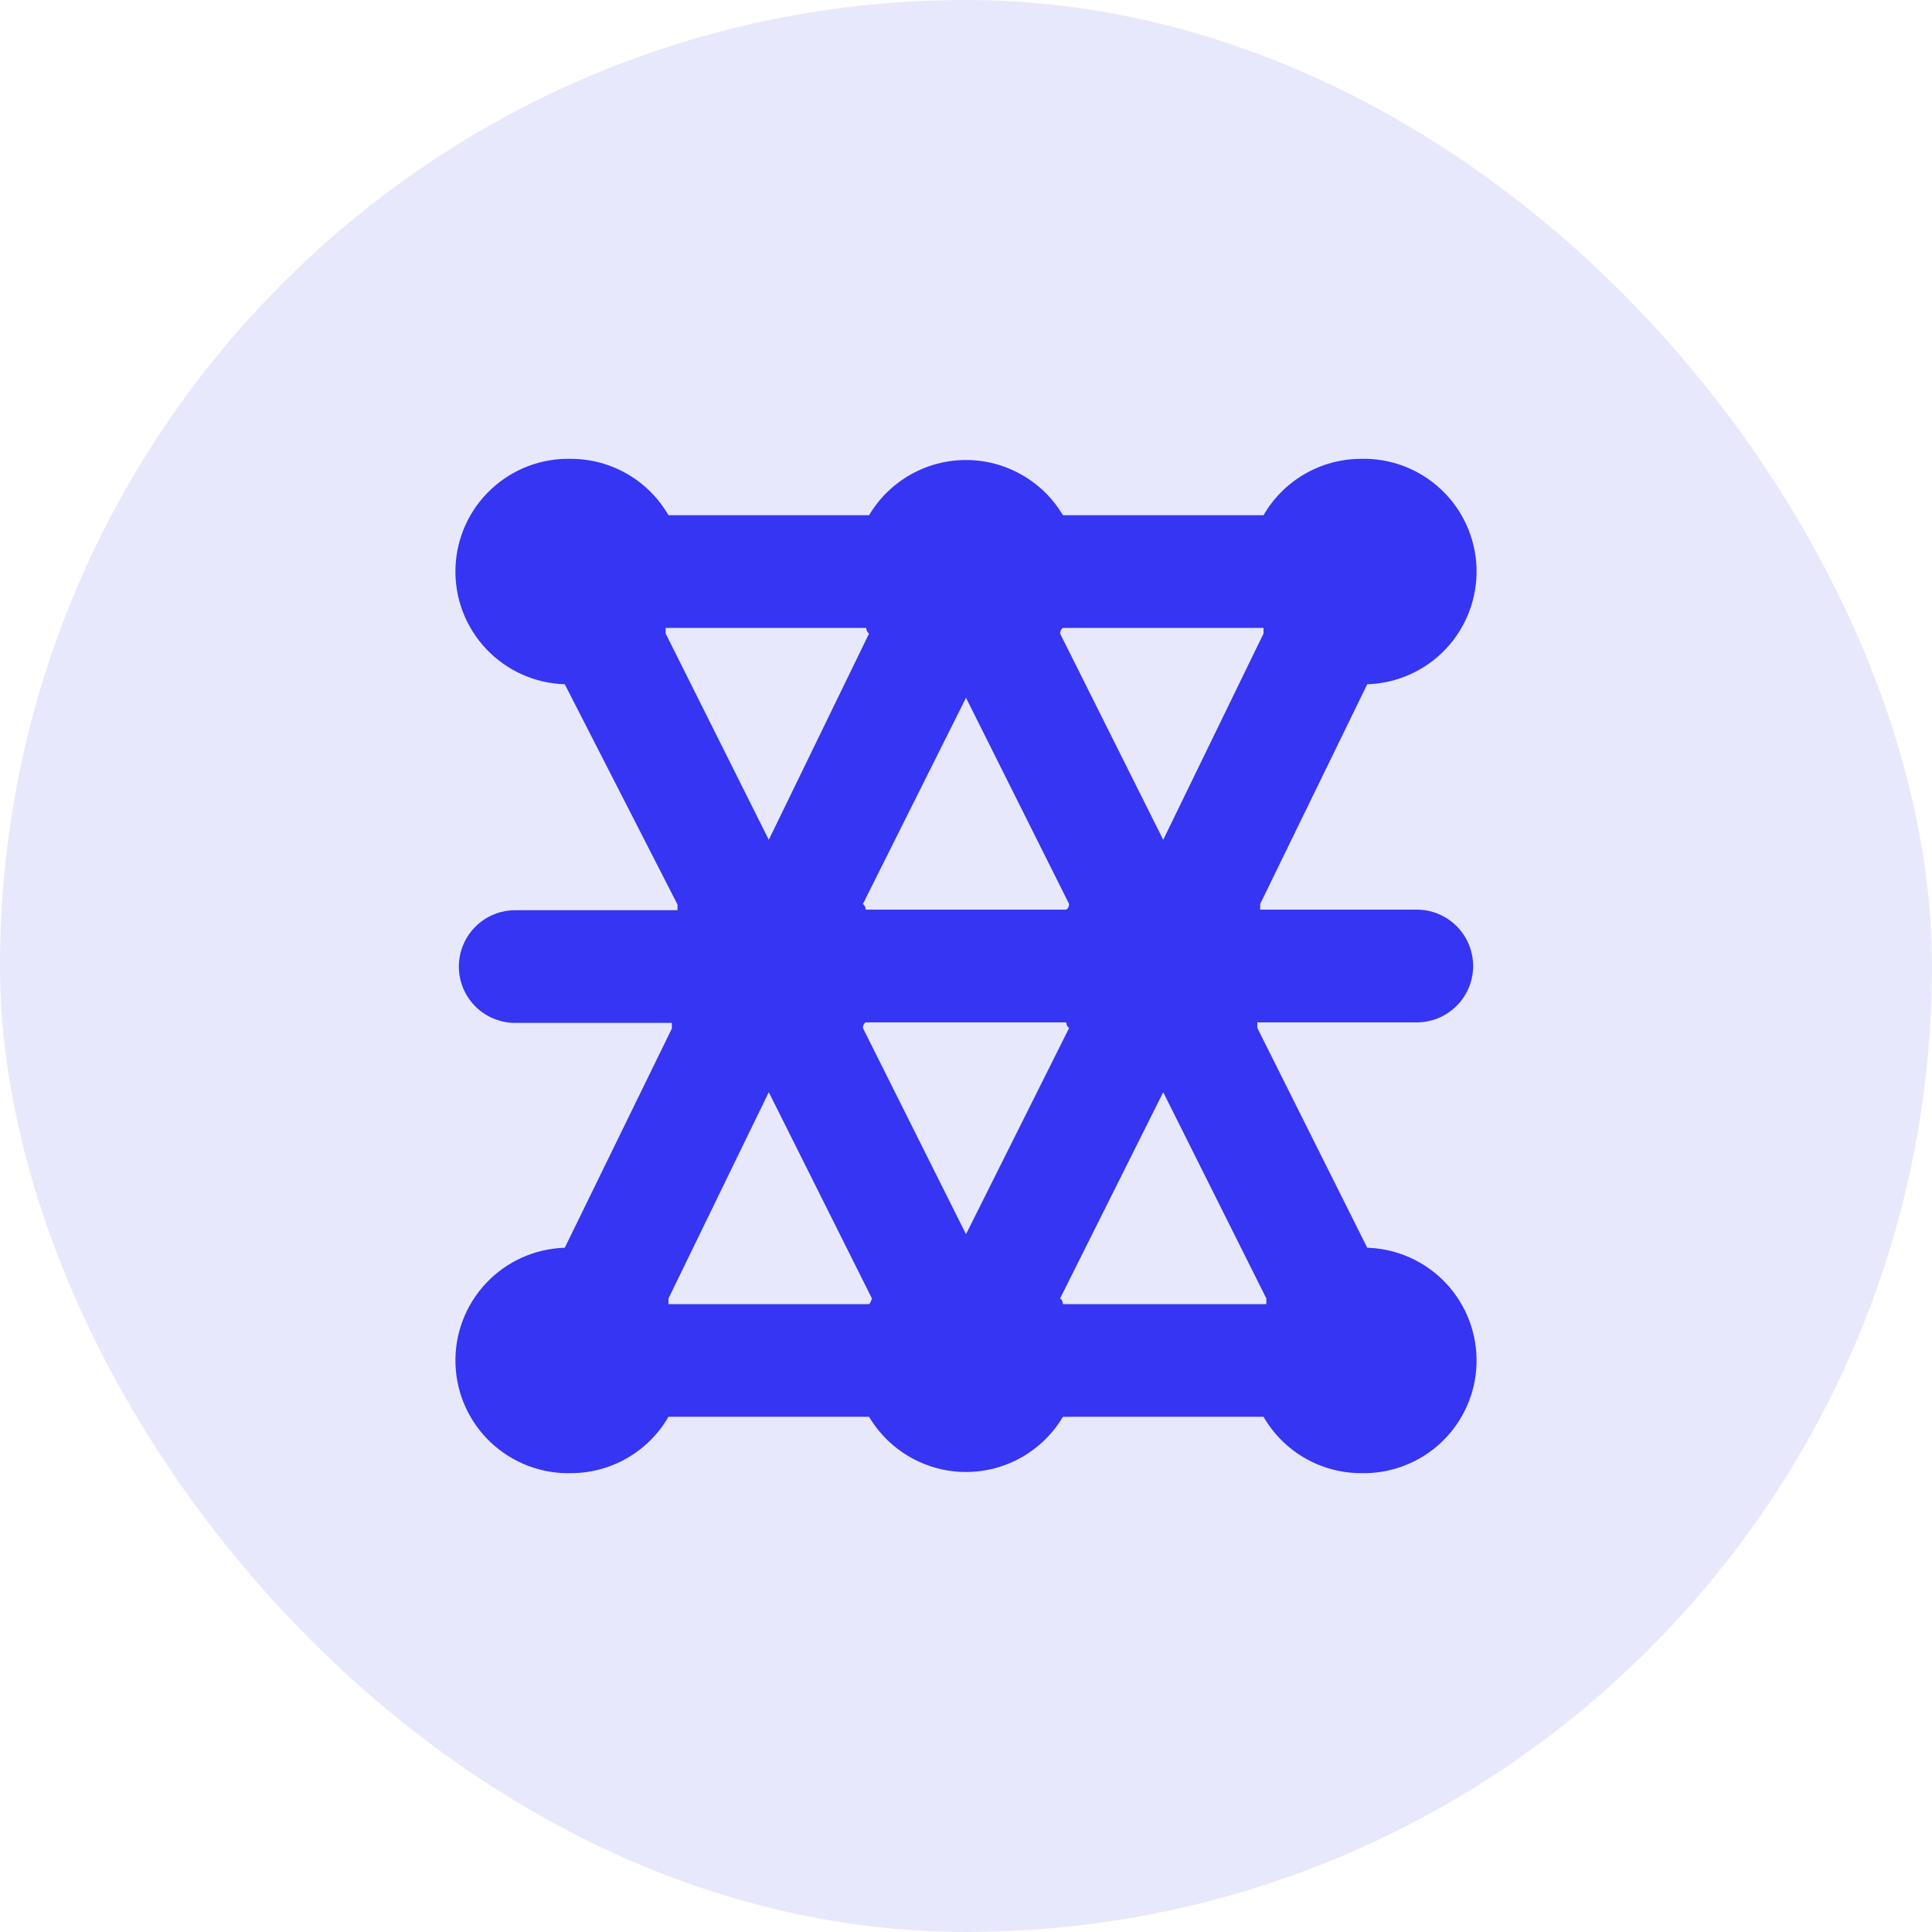
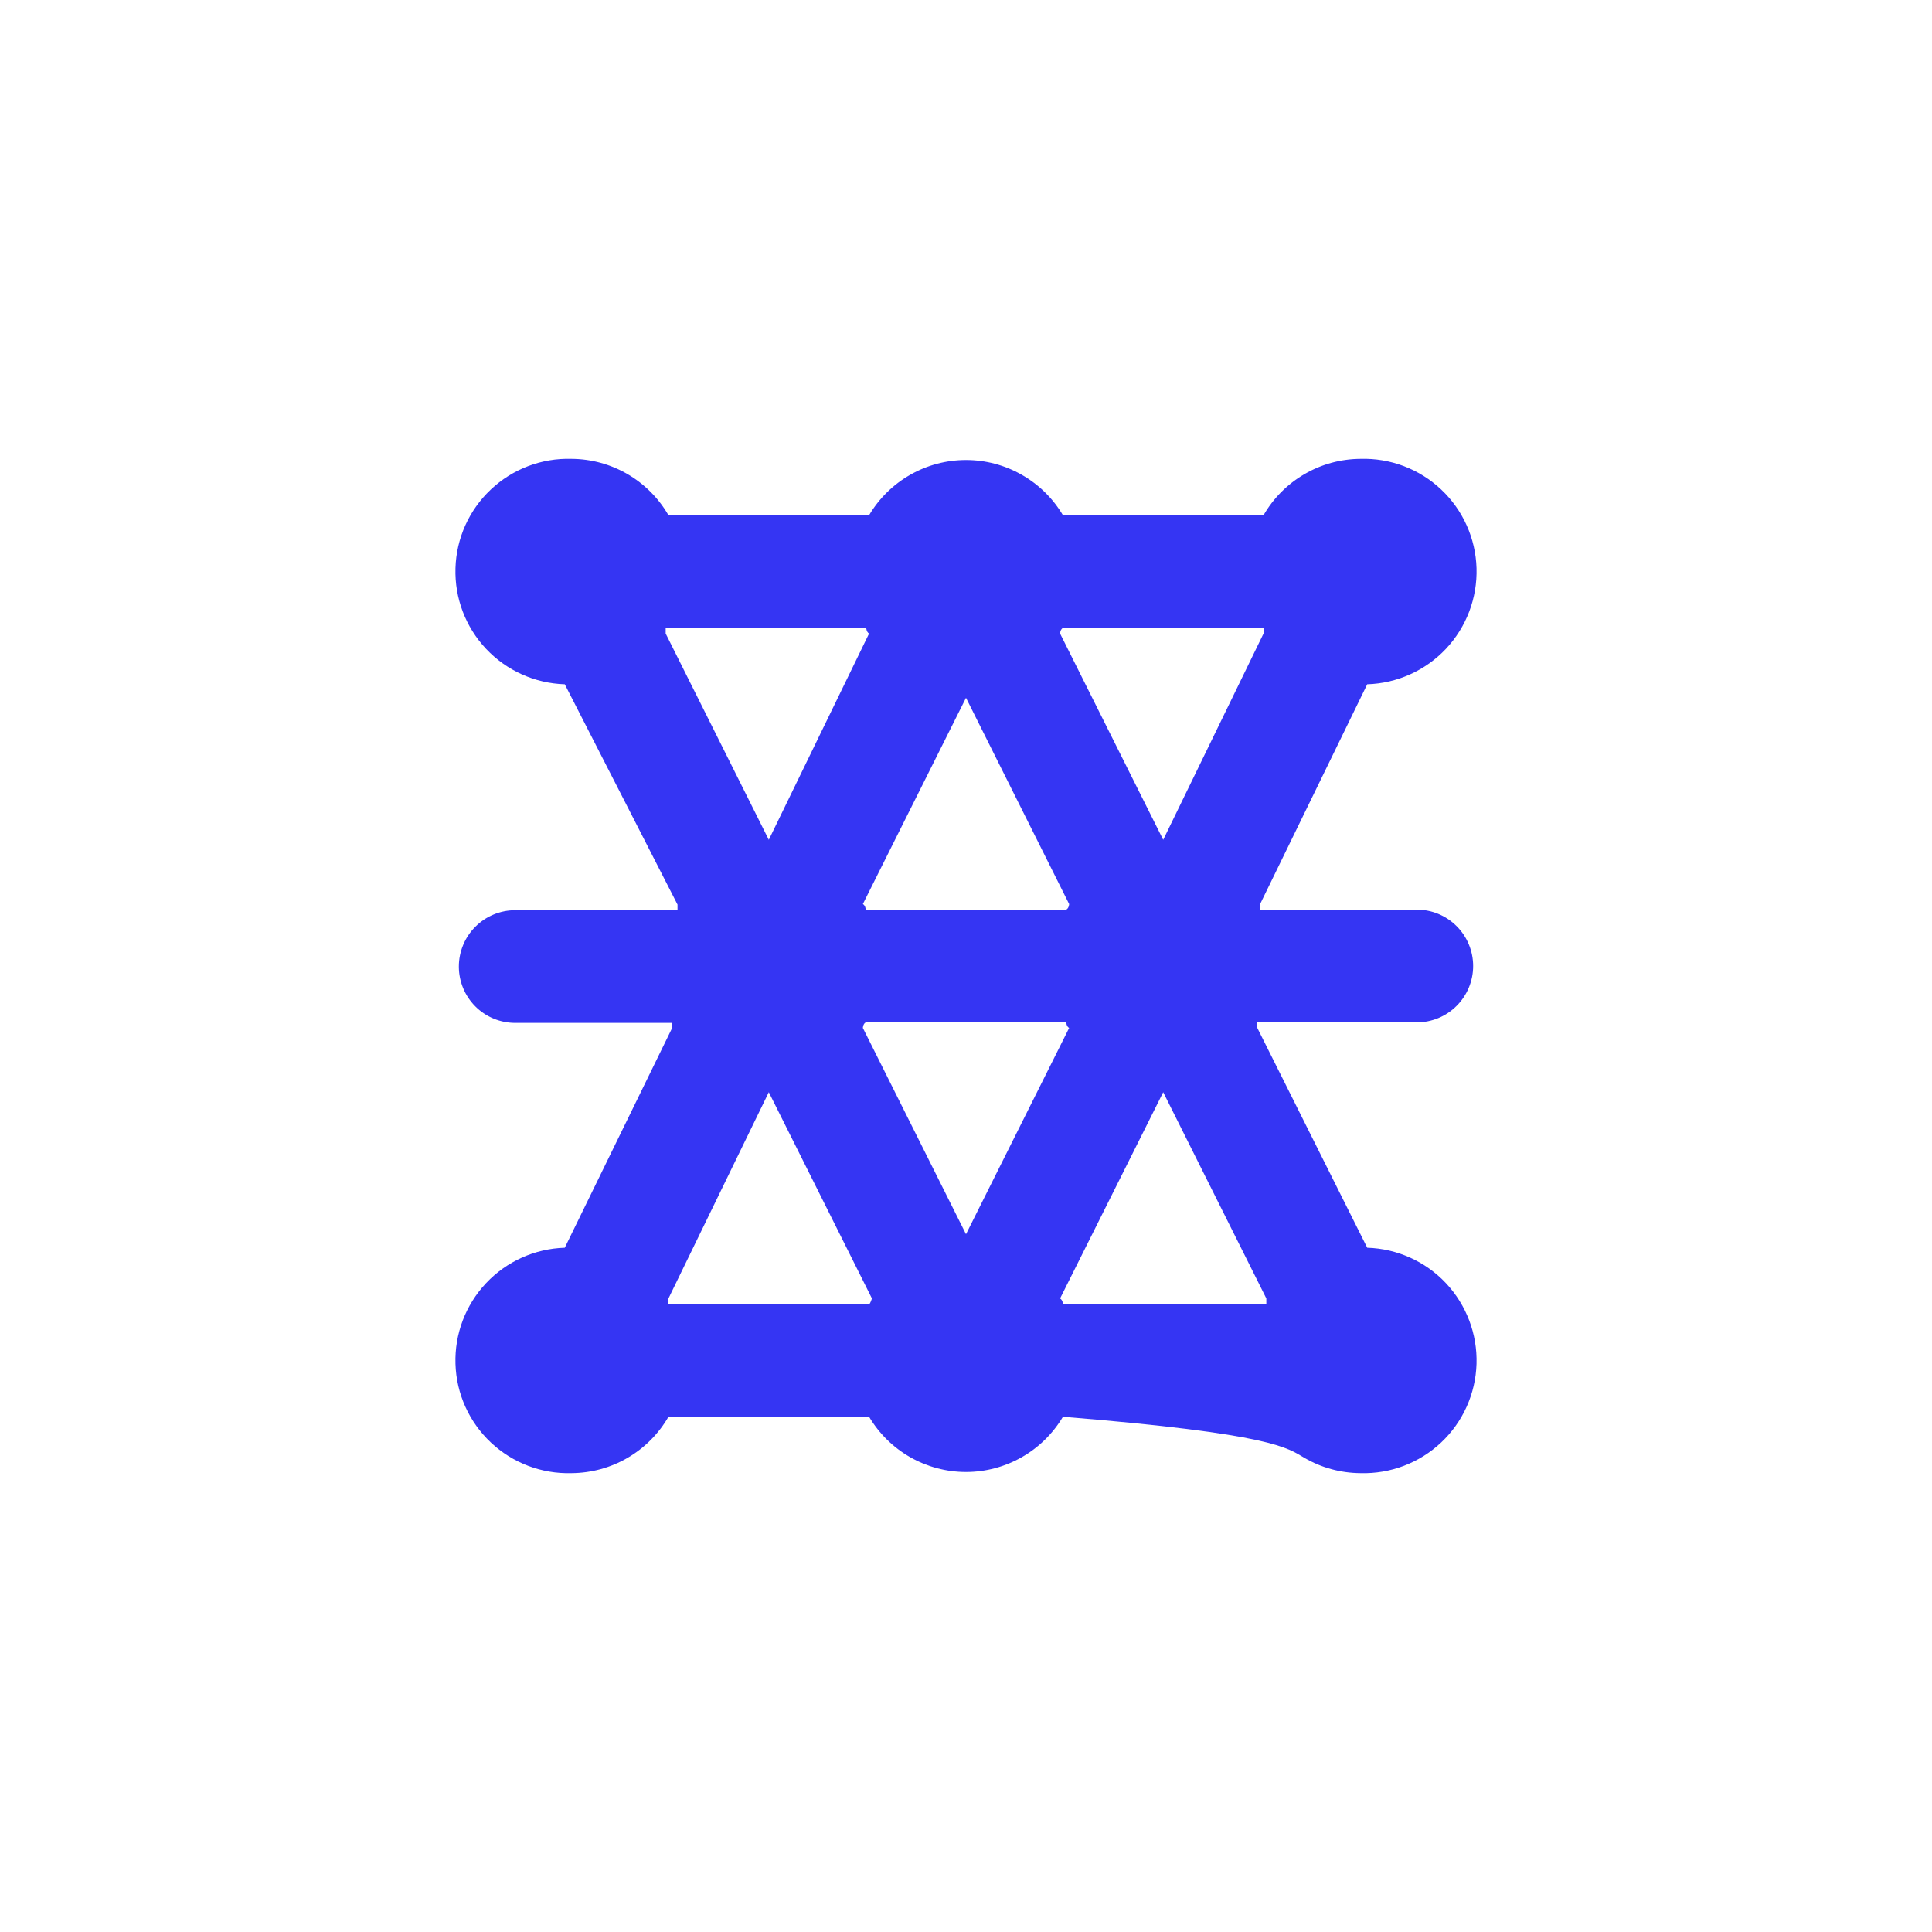
<svg xmlns="http://www.w3.org/2000/svg" width="40" height="40" viewBox="0 0 40 40" fill="none">
-   <rect width="40" height="40" rx="20" fill="#E8E8FC" />
-   <path d="M29.333 21.167C29.643 21.167 29.939 21.044 30.158 20.825C30.377 20.606 30.5 20.309 30.5 20C30.5 19.691 30.377 19.394 30.158 19.175C29.939 18.956 29.643 18.833 29.333 18.833H26.09C26.09 18.833 26.09 18.752 26.09 18.717L28.307 14.167C28.925 14.148 29.512 13.884 29.936 13.434C30.36 12.983 30.588 12.382 30.57 11.763C30.551 11.144 30.288 10.558 29.837 10.134C29.386 9.709 28.785 9.481 28.167 9.5C27.759 9.502 27.36 9.611 27.008 9.816C26.656 10.021 26.363 10.314 26.16 10.667H22.007C21.8 10.318 21.506 10.03 21.154 9.83C20.803 9.629 20.405 9.524 20 9.524C19.595 9.524 19.197 9.629 18.845 9.83C18.494 10.03 18.2 10.318 17.993 10.667H13.84C13.636 10.314 13.344 10.021 12.992 9.816C12.64 9.611 12.24 9.502 11.833 9.5C11.214 9.481 10.614 9.709 10.163 10.134C9.712 10.558 9.448 11.144 9.43 11.763C9.411 12.382 9.639 12.983 10.064 13.434C10.488 13.884 11.074 14.148 11.693 14.167L14.027 18.728C14.027 18.728 14.027 18.81 14.027 18.845H10.667C10.357 18.845 10.06 18.968 9.842 19.187C9.623 19.405 9.5 19.702 9.5 20.012C9.5 20.321 9.623 20.618 9.842 20.837C10.06 21.055 10.357 21.178 10.667 21.178H13.91C13.91 21.178 13.91 21.26 13.91 21.295L11.693 25.833C11.074 25.852 10.488 26.115 10.064 26.566C9.639 27.017 9.411 27.618 9.43 28.237C9.448 28.855 9.712 29.442 10.163 29.866C10.614 30.29 11.214 30.518 11.833 30.5C12.24 30.497 12.64 30.389 12.992 30.184C13.344 29.979 13.636 29.686 13.84 29.333H17.993C18.2 29.681 18.494 29.97 18.845 30.17C19.197 30.37 19.595 30.476 20 30.476C20.405 30.476 20.803 30.37 21.154 30.17C21.506 29.97 21.8 29.681 22.007 29.333H26.16C26.363 29.686 26.656 29.979 27.008 30.184C27.36 30.389 27.759 30.497 28.167 30.5C28.785 30.518 29.386 30.29 29.837 29.866C30.288 29.442 30.551 28.855 30.57 28.237C30.588 27.618 30.36 27.017 29.936 26.566C29.512 26.115 28.925 25.852 28.307 25.833L26.032 21.283C26.032 21.283 26.032 21.202 26.032 21.167H29.333ZM20 14.447L22.135 18.717C22.135 18.717 22.135 18.798 22.076 18.833H17.923C17.923 18.833 17.923 18.752 17.865 18.717L20 14.447ZM13.782 13.117C13.782 13.117 13.782 13.035 13.782 13H17.935C17.935 13 17.935 13.082 17.993 13.117L15.917 17.387L13.782 13.117ZM17.993 27H13.84C13.84 27 13.84 26.918 13.84 26.883L15.917 22.613L18.052 26.883C18.052 26.883 18.017 27 17.993 27ZM20 25.553L17.865 21.283C17.865 21.283 17.865 21.202 17.923 21.167H22.076C22.076 21.167 22.076 21.248 22.135 21.283L20 25.553ZM26.218 26.883C26.218 26.883 26.218 26.965 26.218 27H22.007C22.007 27 22.006 26.918 21.948 26.883L24.083 22.613L26.218 26.883ZM24.083 17.387L21.948 13.117C21.948 13.117 21.948 13.035 22.007 13H26.16C26.16 13 26.16 13.082 26.16 13.117L24.083 17.387Z" fill="#3535F3" />
+   <path d="M29.333 21.167C29.643 21.167 29.939 21.044 30.158 20.825C30.377 20.606 30.5 20.309 30.5 20C30.5 19.691 30.377 19.394 30.158 19.175C29.939 18.956 29.643 18.833 29.333 18.833H26.09C26.09 18.833 26.09 18.752 26.09 18.717L28.307 14.167C28.925 14.148 29.512 13.884 29.936 13.434C30.36 12.983 30.588 12.382 30.57 11.763C30.551 11.144 30.288 10.558 29.837 10.134C29.386 9.709 28.785 9.481 28.167 9.5C27.759 9.502 27.36 9.611 27.008 9.816C26.656 10.021 26.363 10.314 26.16 10.667H22.007C21.8 10.318 21.506 10.03 21.154 9.83C20.803 9.629 20.405 9.524 20 9.524C19.595 9.524 19.197 9.629 18.845 9.83C18.494 10.03 18.2 10.318 17.993 10.667H13.84C13.636 10.314 13.344 10.021 12.992 9.816C12.64 9.611 12.24 9.502 11.833 9.5C11.214 9.481 10.614 9.709 10.163 10.134C9.712 10.558 9.448 11.144 9.43 11.763C9.411 12.382 9.639 12.983 10.064 13.434C10.488 13.884 11.074 14.148 11.693 14.167L14.027 18.728C14.027 18.728 14.027 18.81 14.027 18.845H10.667C10.357 18.845 10.06 18.968 9.842 19.187C9.623 19.405 9.5 19.702 9.5 20.012C9.5 20.321 9.623 20.618 9.842 20.837C10.06 21.055 10.357 21.178 10.667 21.178H13.91C13.91 21.178 13.91 21.26 13.91 21.295L11.693 25.833C11.074 25.852 10.488 26.115 10.064 26.566C9.639 27.017 9.411 27.618 9.43 28.237C9.448 28.855 9.712 29.442 10.163 29.866C10.614 30.29 11.214 30.518 11.833 30.5C12.24 30.497 12.64 30.389 12.992 30.184C13.344 29.979 13.636 29.686 13.84 29.333H17.993C18.2 29.681 18.494 29.97 18.845 30.17C19.197 30.37 19.595 30.476 20 30.476C20.405 30.476 20.803 30.37 21.154 30.17C21.506 29.97 21.8 29.681 22.007 29.333C26.363 29.686 26.656 29.979 27.008 30.184C27.36 30.389 27.759 30.497 28.167 30.5C28.785 30.518 29.386 30.29 29.837 29.866C30.288 29.442 30.551 28.855 30.57 28.237C30.588 27.618 30.36 27.017 29.936 26.566C29.512 26.115 28.925 25.852 28.307 25.833L26.032 21.283C26.032 21.283 26.032 21.202 26.032 21.167H29.333ZM20 14.447L22.135 18.717C22.135 18.717 22.135 18.798 22.076 18.833H17.923C17.923 18.833 17.923 18.752 17.865 18.717L20 14.447ZM13.782 13.117C13.782 13.117 13.782 13.035 13.782 13H17.935C17.935 13 17.935 13.082 17.993 13.117L15.917 17.387L13.782 13.117ZM17.993 27H13.84C13.84 27 13.84 26.918 13.84 26.883L15.917 22.613L18.052 26.883C18.052 26.883 18.017 27 17.993 27ZM20 25.553L17.865 21.283C17.865 21.283 17.865 21.202 17.923 21.167H22.076C22.076 21.167 22.076 21.248 22.135 21.283L20 25.553ZM26.218 26.883C26.218 26.883 26.218 26.965 26.218 27H22.007C22.007 27 22.006 26.918 21.948 26.883L24.083 22.613L26.218 26.883ZM24.083 17.387L21.948 13.117C21.948 13.117 21.948 13.035 22.007 13H26.16C26.16 13 26.16 13.082 26.16 13.117L24.083 17.387Z" fill="#3535F3" />
</svg>